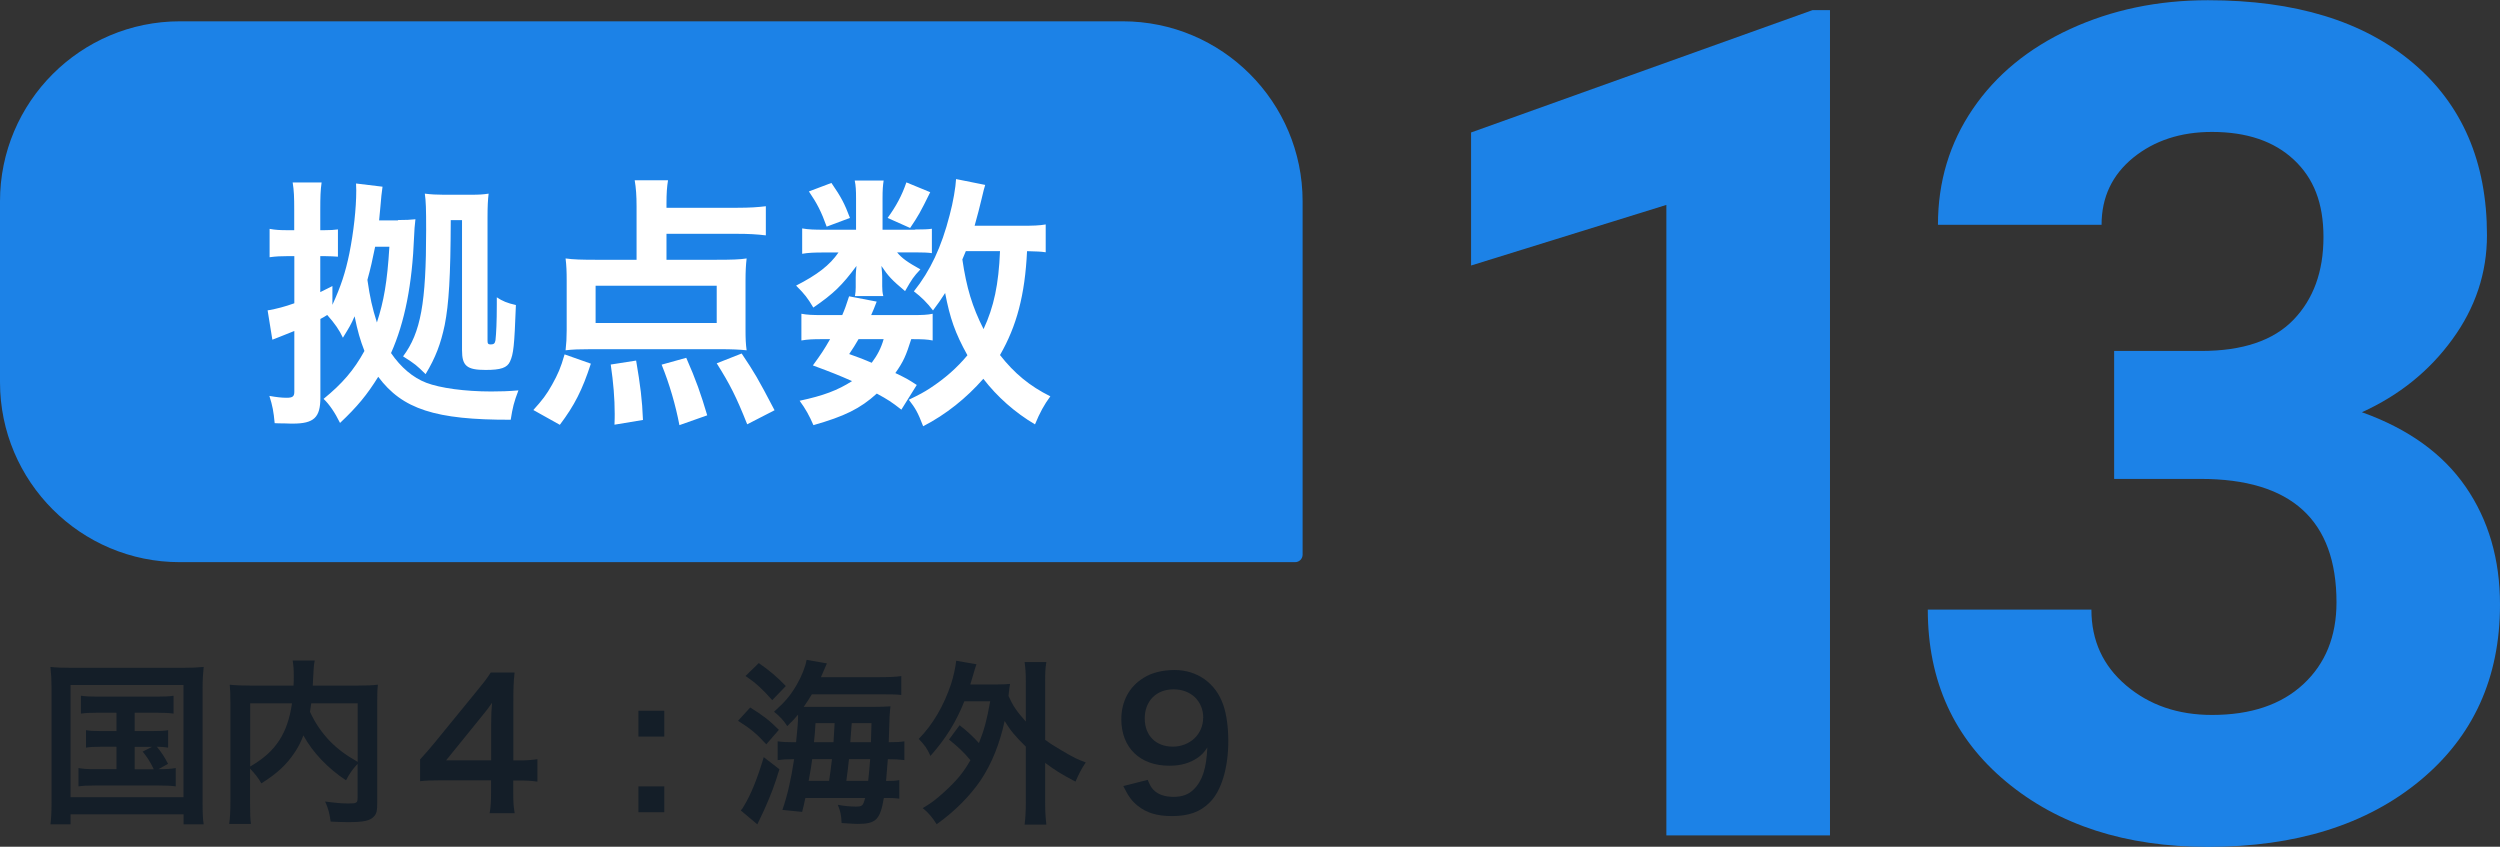
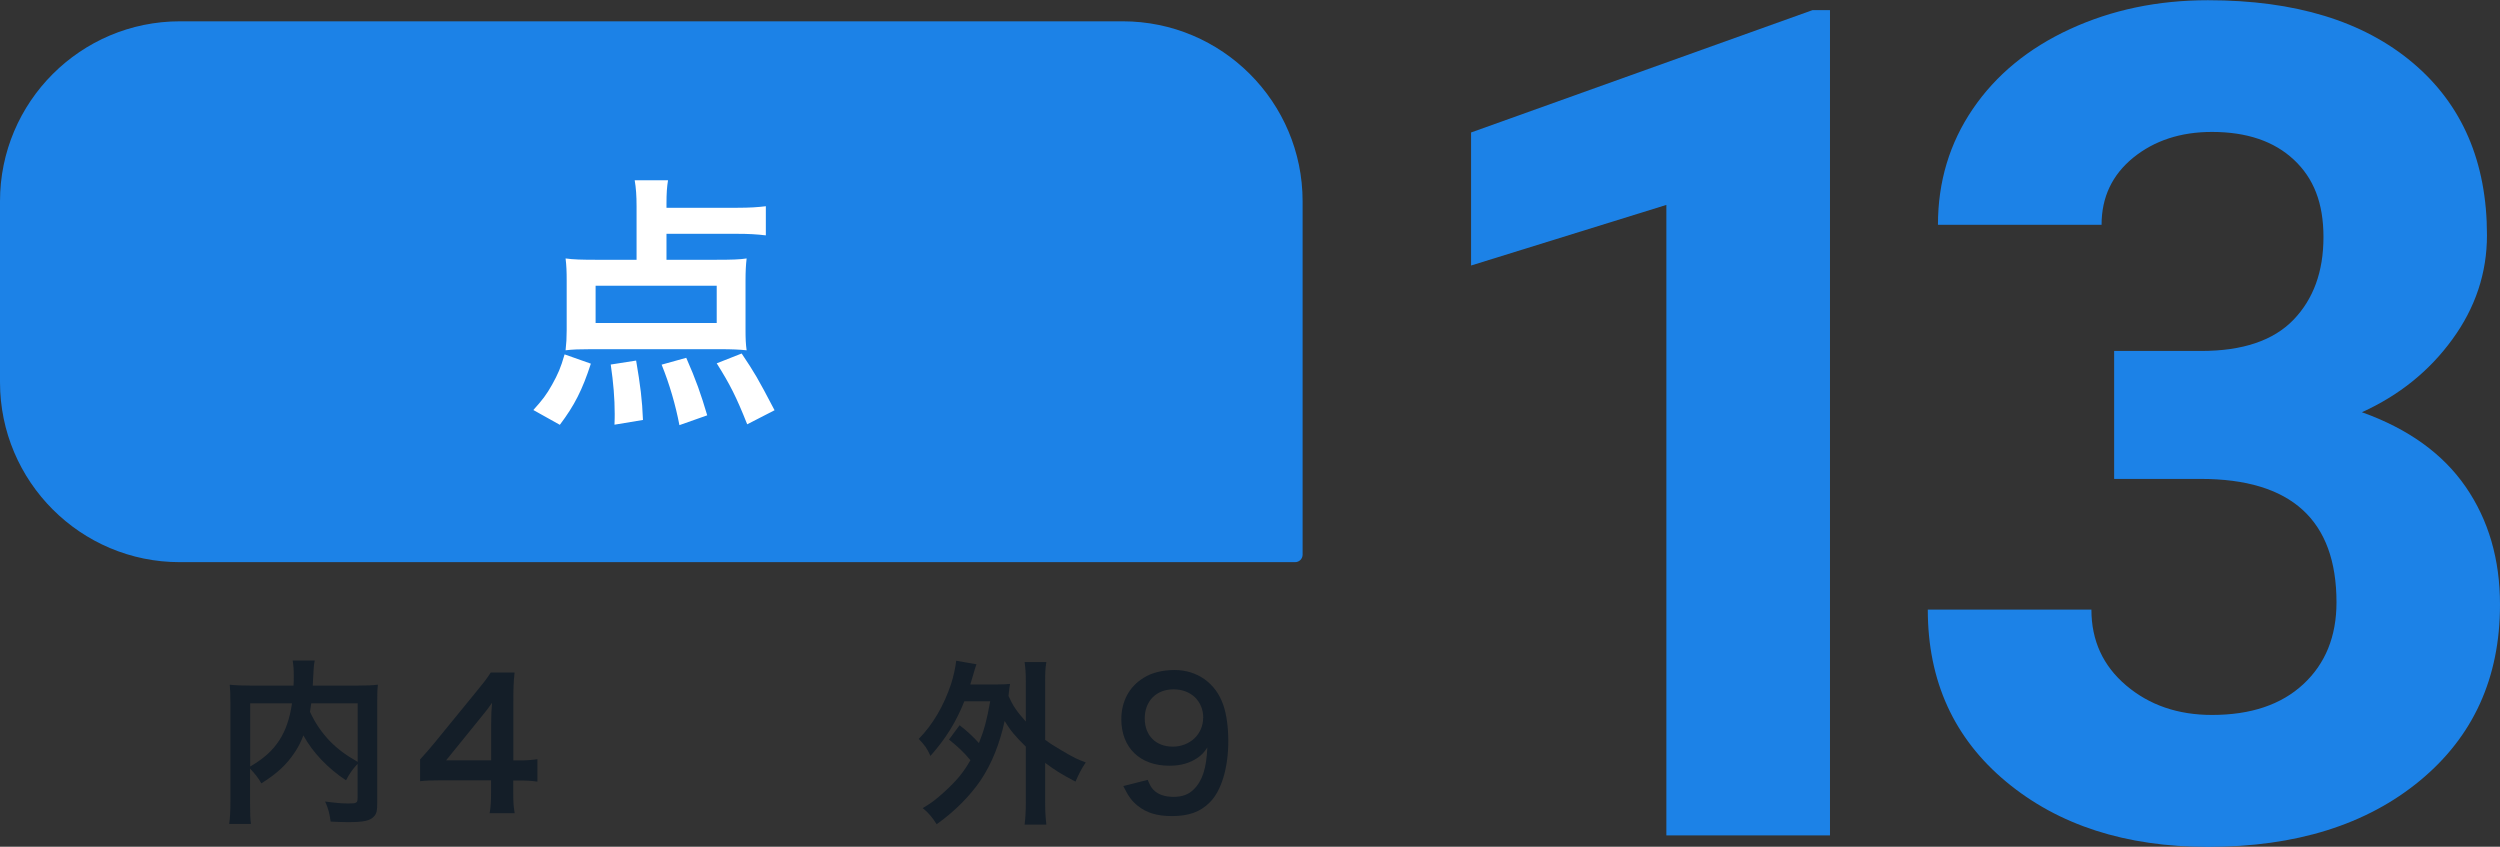
<svg xmlns="http://www.w3.org/2000/svg" id="_レイヤー_2" data-name="レイヤー 2" viewBox="0 0 226.45 76.7">
  <rect x="0" y="0" width="226.45" height="76.7" fill="#333333" stroke="none" />
  <defs>
    <style>
      .cls-1 {
        fill: #1c82e7;
      }

      .cls-2 {
        fill: #fff;
      }

      .cls-3 {
        fill: #141e28;
      }
    </style>
  </defs>
  <g id="_レイヤー_1-2" data-name="レイヤー 1">
    <g>
      <g>
        <path class="cls-1" d="M165.76,75.67h-14.82V18.56l-17.69,5.49v-12.05L164.17.92h1.59v74.75Z" />
        <path class="cls-1" d="M191.48,31.79h7.9c3.76,0,6.54-.94,8.36-2.82,1.81-1.88,2.72-4.37,2.72-7.49s-.9-5.35-2.69-7.02c-1.79-1.67-4.26-2.51-7.41-2.51-2.84,0-5.21.78-7.13,2.33-1.91,1.56-2.87,3.58-2.87,6.08h-14.82c0-3.9,1.05-7.39,3.15-10.48,2.1-3.09,5.04-5.51,8.82-7.25,3.78-1.74,7.94-2.61,12.48-2.61,7.9,0,14.08,1.89,18.56,5.67,4.48,3.78,6.72,8.98,6.72,15.61,0,3.42-1.04,6.56-3.13,9.43-2.08,2.87-4.82,5.08-8.2,6.61,4.2,1.5,7.34,3.76,9.41,6.77,2.07,3.01,3.1,6.56,3.1,10.66,0,6.63-2.42,11.95-7.25,15.94-4.84,4-11.24,6-19.2,6-7.45,0-13.54-1.96-18.28-5.9-4.73-3.93-7.1-9.13-7.1-15.59h14.82c0,2.8,1.05,5.09,3.15,6.87,2.1,1.78,4.69,2.67,7.77,2.67,3.52,0,6.28-.93,8.28-2.79,2-1.86,3-4.33,3-7.41,0-7.45-4.1-11.18-12.3-11.18h-7.84v-11.59Z" />
      </g>
      <g>
        <path class="cls-1" d="M16.3,1.93h85.39c9,0,16.3,7.31,16.3,16.3v32.01c0,.38-.31.68-.68.68H16.3C7.31,50.93,0,43.62,0,34.62v-16.39C0,9.23,7.31,1.93,16.3,1.93Z" />
        <g>
-           <path class="cls-3" d="M4.67,62.35c0-.69-.03-1.28-.1-1.94.53.06,1.02.08,1.89.08h10.1c.78,0,1.3-.02,1.89-.08-.06.59-.1,1.12-.1,1.92v10.28c0,1.06.02,1.57.1,2.06h-1.82v-.91H6.39v.91h-1.82c.06-.48.1-1.01.1-2.08v-10.24ZM6.39,72.21h10.23v-10.16H6.39v10.16ZM8.79,64.56c-.7,0-1.01.02-1.46.08v-1.62c.43.06.74.08,1.46.08h5.44c.72,0,1.09-.02,1.49-.08v1.62c-.45-.06-.77-.08-1.49-.08h-2.03v1.66h1.65c.71,0,1.01-.02,1.38-.08v1.58c-.34-.05-.61-.08-1.02-.08.38.46.74.99,1.01,1.55l-.87.48c.79,0,1.09-.02,1.57-.1v1.66c-.45-.06-.88-.08-1.5-.08h-5.79c-.74,0-1.09.02-1.52.08v-1.66c.46.08.8.1,1.52.1h1.92v-2.03h-1.38c-.67,0-.98.02-1.38.08v-1.58c.38.06.67.08,1.38.08h1.38v-1.66h-1.74ZM12.2,69.68h1.73c-.32-.67-.61-1.12-1.01-1.6l.85-.43h-1.57v2.03Z" />
          <path class="cls-3" d="M32.4,69.18c-.4.42-.74.88-1.06,1.5-1.67-1.1-3.04-2.56-3.86-4.07-.22.59-.45,1.04-.77,1.52-.75,1.14-1.6,1.92-3.04,2.83-.22-.43-.58-.88-1.02-1.34v3.11c0,.99.02,1.47.08,1.9h-1.97c.08-.54.11-1.17.11-1.94v-9.12c0-.66-.02-1.1-.06-1.55.58.06,1.02.08,1.86.08h3.92c.02-.37.02-.59.02-.86,0-.64-.03-.99-.1-1.41h2c-.06.29-.08.43-.1.8q-.02.22-.05.88-.02.34-.03.59h4.08c.88,0,1.28-.02,1.82-.08-.05.43-.06.88-.06,1.55v9.17c0,.67-.05.91-.24,1.15-.35.45-.93.58-2.43.58-.43,0-.91-.02-1.55-.05-.11-.8-.22-1.2-.5-1.82.8.11,1.46.18,2.08.18.79,0,.86-.05.86-.51v-3.09ZM22.65,69.44c1.3-.77,2.03-1.44,2.66-2.4.58-.9.93-1.94,1.14-3.33h-3.79v5.73ZM28.19,63.71c-.05.4-.06.48-.11.77.45.99,1.09,1.92,1.81,2.66.69.7,1.42,1.25,2.51,1.87v-5.3h-4.21Z" />
          <path class="cls-3" d="M48.67,70.8c-.59-.08-.93-.1-1.6-.1h-.58v1.12c0,.83.03,1.25.13,1.84h-2.27c.1-.56.13-1.06.13-1.86v-1.12h-4.43c-.95,0-1.46.02-2,.08v-1.97c.54-.59.72-.8,1.28-1.47l3.79-4.64c.7-.85.96-1.18,1.33-1.76h2.16c-.1.93-.11,1.49-.11,2.71v5.25h.56c.64,0,1.02-.03,1.62-.11v2.03ZM44.49,65.58c0-.75.02-1.26.08-1.92-.32.46-.51.72-1.09,1.42l-3.07,3.79h4.08v-3.3Z" />
-           <path class="cls-3" d="M60.17,64.38v2.34h-2.34v-2.34h2.34ZM60.17,71.23v2.34h-2.34v-2.34h2.34Z" />
-           <path class="cls-3" d="M67.96,64.09c1.12.69,1.75,1.17,2.59,2.02l-1.14,1.31c-.88-.96-1.39-1.39-2.56-2.13l1.1-1.2ZM70.6,69.68c-.45,1.47-.75,2.27-1.38,3.68l-.62,1.31-1.5-1.26c.1-.1.19-.22.3-.43.62-1.01,1.23-2.53,1.78-4.4l1.42,1.1ZM68.73,60.06c.99.69,1.65,1.25,2.45,2.08l-1.23,1.28c-.9-1.02-1.5-1.57-2.42-2.19l1.2-1.17ZM79.34,61.34c1.22,0,1.7-.02,2.3-.1v1.71c-.43-.05-.94-.06-2.1-.06h-6c-.27.43-.46.75-.74,1.14h6.18c.77,0,1.25-.02,1.68-.05-.03.22-.05.42-.08.9,0,.11-.03.9-.08,2.35.78,0,.99-.02,1.42-.08v1.7c-.5-.06-.86-.08-1.34-.08h-.16c-.06.83-.1,1.34-.16,1.97.64,0,.86-.02,1.2-.08v1.68c-.38-.05-.67-.06-1.22-.06h-.18c-.34,1.98-.71,2.35-2.39,2.35-.26,0-.45-.02-1.44-.08-.02-.69-.1-1.06-.34-1.65.61.11,1.15.16,1.62.16.59,0,.67-.06.85-.78h-5.41c-.11.51-.14.67-.29,1.26l-1.79-.18c.45-1.3.79-2.77,1.06-4.59h-.24c-.51,0-.8.02-1.25.08v-1.7c.45.06.8.08,1.49.08h.18c.13-1.2.18-1.86.18-2.5-.32.38-.48.56-.98,1.04-.32-.51-.69-.9-1.2-1.3,1.02-.91,1.5-1.49,2.05-2.43.46-.8.8-1.65.9-2.27l1.84.32q-.35.83-.54,1.25h4.98ZM75.1,70.73c.11-.74.14-.94.26-1.97h-1.79c-.1.69-.11.85-.32,1.97h1.86ZM75.5,67.23q.03-.51.1-1.73h-1.73c-.05.8-.06.99-.14,1.73h1.78ZM78.64,70.73c.08-.72.13-1.31.18-1.97h-1.92c-.06.61-.14,1.26-.24,1.97h1.98ZM78.89,67.23q.03-.98.05-1.73h-1.79q-.1,1.28-.13,1.73h1.87Z" />
          <path class="cls-3" d="M86.92,65.69c.75.59,1.2,1.01,1.75,1.62.48-1.2.72-2.08,1.02-3.79h-2.34c-.74,1.87-1.7,3.41-3.07,4.95-.32-.7-.48-.93-1.06-1.54,1.3-1.33,2.27-3.01,2.93-4.98.21-.64.42-1.6.46-2.1l1.84.32c-.11.32-.18.51-.29.93-.11.37-.18.59-.27.9h2.3c.61,0,.91-.02,1.3-.05-.06.34-.06.4-.14,1.09.43.94.72,1.36,1.57,2.32v-3.55c0-.82-.03-1.25-.11-1.84h1.97c-.1.59-.11,1.01-.11,1.84v5.2c.43.32.75.53,1.52.98,1.17.69,1.36.77,2.16,1.07-.35.5-.64,1.06-.93,1.74-1.31-.69-1.79-.99-2.75-1.7v3.46c0,.96.03,1.42.11,2.13h-1.97c.08-.69.11-1.23.11-2.13v-4.93c-.96-.94-1.38-1.44-1.92-2.32-.45,2.08-1.17,3.86-2.16,5.35-.98,1.44-2.35,2.83-4,4-.38-.62-.77-1.07-1.26-1.46.83-.5,1.12-.72,1.89-1.41,1.17-1.06,1.78-1.79,2.43-2.93-.59-.72-1.14-1.23-1.94-1.87l.96-1.3Z" />
          <path class="cls-3" d="M103.96,70.64c.19.46.3.67.5.88.4.43,1.02.66,1.84.66.77,0,1.36-.21,1.81-.66.8-.77,1.17-1.92,1.25-3.81-.3.45-.48.64-.85.91-.72.5-1.54.74-2.59.74-2.66,0-4.35-1.63-4.35-4.21,0-1.63.72-2.96,2.03-3.76.74-.46,1.7-.7,2.8-.7,2.05,0,3.73,1.2,4.4,3.15.3.86.46,2,.46,3.31,0,2.42-.64,4.53-1.7,5.55-.85.85-1.89,1.22-3.41,1.22-1.34,0-2.29-.29-3.09-.93-.54-.43-.85-.85-1.31-1.79l2.21-.56ZM108.99,65.02c0-1.5-1.1-2.58-2.69-2.58s-2.61,1.09-2.61,2.63.99,2.56,2.54,2.56,2.75-1.12,2.75-2.61Z" />
        </g>
        <g>
-           <path class="cls-2" d="M36.07,19.93c.72,0,1.1-.02,1.56-.07q-.1.84-.12,1.54c-.17,4.34-.84,7.78-2.09,10.58.89,1.3,1.99,2.23,3.19,2.69,1.25.48,3.5.79,5.88.79.84,0,1.54-.02,2.47-.1-.41,1.06-.53,1.58-.7,2.66-6.82.02-9.82-.96-12-3.89-1.01,1.63-1.9,2.71-3.46,4.18-.46-.94-.98-1.7-1.49-2.18,1.7-1.39,2.74-2.59,3.7-4.34-.38-.98-.62-1.8-.89-3.14-.31.72-.5,1.03-1.06,1.94-.31-.67-.74-1.3-1.42-2.06-.26.17-.36.22-.62.36v7.13c0,1.8-.58,2.35-2.5,2.35h-.17c-.19,0-.41-.02-.65-.02-.41,0-.5,0-.82-.02-.1-1.06-.19-1.56-.48-2.47.67.12,1.13.17,1.56.17.55,0,.7-.12.7-.55v-5.5c-.26.1-.67.26-1.2.48-.19.07-.36.14-.48.19q-.17.07-.31.12l-.43-2.66.14-.02c.67-.12,1.42-.31,2.28-.62v-4.27h-.58c-.6,0-1.1.02-1.66.1v-2.57c.55.1.94.12,1.63.12h.6v-1.85c0-1.15-.02-1.73-.14-2.47h2.62c-.1.72-.12,1.3-.12,2.45v1.87h.38c.53,0,.86-.02,1.22-.07v2.47c-.41-.02-.67-.05-1.22-.05h-.38v3.26c.43-.22.6-.29,1.1-.55v1.7c.77-1.68,1.18-2.93,1.54-4.68.38-1.92.62-4.03.62-5.69,0-.1,0-.22-.02-.62l2.4.29c-.07.43-.14,1.13-.19,1.78-.05.6-.07.79-.12,1.27h1.7ZM33.98,22.35c-.22,1.1-.43,2.04-.7,3,.24,1.63.43,2.5.86,3.86.62-1.9.94-3.67,1.13-6.86h-1.3ZM40.83,19.95c-.02,5.14-.17,7.56-.55,9.5-.36,1.7-.82,2.93-1.73,4.44-.84-.82-.91-.89-2.04-1.61,1.61-2.16,2.09-4.85,2.09-11.43,0-1.99-.02-2.59-.12-3.31.55.07,1.06.1,1.7.1h2.47c.74,0,1.08-.02,1.61-.1-.07.55-.1,1.2-.1,2.14v11.21c0,.24.07.31.29.31.29,0,.38-.1.43-.38.07-.65.12-1.66.12-3.24v-.65c.5.34.96.53,1.73.7-.14,3.77-.22,4.42-.53,5.11-.26.58-.84.77-2.21.77-1.7,0-2.14-.36-2.14-1.78v-11.79h-1.03Z" />
-           <path class="cls-2" d="M48.31,37.14c.82-.91,1.18-1.37,1.7-2.3.53-.96.77-1.49,1.13-2.74l2.38.84c-.77,2.38-1.49,3.79-2.81,5.54l-2.4-1.34ZM60.38,23.53h4.51c1.34,0,2.11-.02,2.74-.12-.07.6-.1,1.18-.1,1.99v4.46c0,.82.02,1.3.1,1.87-.67-.07-1.39-.1-2.33-.1h-11.79c-.94,0-1.66.02-2.28.1.07-.62.1-1.13.1-1.82v-4.51c0-.82-.02-1.32-.1-1.99.67.1,1.54.12,2.71.12h3.72v-4.85c0-.94-.05-1.66-.17-2.35h3.02c-.1.6-.14,1.2-.14,2.11v.38h6.43c1.1,0,1.85-.05,2.57-.14v2.64c-.84-.1-1.58-.14-2.57-.14h-6.43v2.35ZM53.95,25.88v3.38h10.97v-3.38h-10.97ZM55.66,38.46c.02-.43.02-.77.02-.98,0-1.37-.12-2.83-.36-4.46l2.3-.36c.38,2.23.55,3.55.62,5.38l-2.59.43ZM61.54,38.5c-.34-1.78-.89-3.7-1.61-5.47l2.23-.62c.89,2.02,1.32,3.26,1.9,5.21l-2.52.89ZM67.68,38.43c-.98-2.47-1.56-3.62-2.76-5.52l2.26-.89c1.2,1.8,1.42,2.16,2.98,5.14l-2.47,1.27Z" />
-           <path class="cls-2" d="M82.87,20.79c.72,0,1.25-.02,1.54-.07v2.21c-.36-.05-.79-.07-1.54-.07h-1.61c.43.53.94.89,2.11,1.54-.65.7-.74.84-1.39,1.97-1.2-1.01-1.54-1.37-2.14-2.28.05.5.07.79.07.98v.86c0,.31.02.6.1.89h-2.57c.05-.26.07-.53.07-.79v-.91c0-.22.02-.6.07-1.03-1.3,1.75-2.06,2.5-3.91,3.77-.53-.89-.79-1.22-1.56-1.99,1.92-.98,3.05-1.85,3.84-3h-1.3c-.86,0-1.46.02-1.99.12v-2.3c.55.1,1.1.12,2.02.12h2.86v-2.83c0-.74-.02-1.15-.12-1.63h2.62c-.07.46-.1.86-.1,1.58v2.88h2.93ZM81.65,37.11c-.89-.7-1.22-.91-2.23-1.46-1.51,1.37-2.93,2.06-5.74,2.86-.36-.84-.72-1.49-1.25-2.21,2.16-.46,3.43-.94,4.75-1.78-1.2-.53-1.85-.79-3.55-1.42.77-1.06.98-1.37,1.56-2.38h-.7c-.86,0-1.34.02-1.9.12v-2.42c.53.1,1.01.12,1.9.12h1.8c.24-.55.34-.84.62-1.7l2.5.48c-.22.6-.31.77-.5,1.22h3.79c.84,0,1.32-.02,1.78-.12v2.42c-.5-.1-.91-.12-1.94-.12-.48,1.51-.7,2.02-1.44,3.07.96.46,1.13.55,1.94,1.08l-1.39,2.23ZM75.31,16.57c.91,1.32,1.2,1.9,1.68,3.17l-2.11.79c-.48-1.34-.86-2.09-1.61-3.19l2.04-.77ZM77.76,30.73c-.34.58-.41.7-.84,1.34,1.01.36,1.32.48,2.04.79.5-.67.84-1.3,1.08-2.14h-2.28ZM84.26,17.41c-.91,1.85-1.08,2.14-1.82,3.24l-2.04-.91c.77-1.06,1.3-2.04,1.7-3.22l2.16.89ZM94.71,22.85c-.48-.07-.74-.07-1.68-.1-.19,3.98-.94,6.79-2.45,9.41,1.3,1.66,2.69,2.81,4.56,3.74-.55.74-.96,1.49-1.39,2.54-1.8-1.06-3.43-2.5-4.68-4.13-1.54,1.75-3.36,3.22-5.45,4.3-.48-1.25-.7-1.63-1.3-2.4,1.03-.5,1.34-.67,1.9-1.03,1.39-.91,2.47-1.87,3.41-3-1.13-2.04-1.58-3.36-2.02-5.64-.43.67-.6.91-1.1,1.58-.53-.7-1.06-1.22-1.73-1.73,1.49-1.87,2.5-4.01,3.24-6.91.31-1.13.55-2.57.58-3.26l2.64.53c-.1.29-.14.5-.34,1.32-.14.62-.36,1.44-.62,2.38h4.18c1.15,0,1.68-.02,2.26-.12v2.52ZM87.48,22.76q-.19.43-.31.74c.38,2.57.89,4.27,1.92,6.31.94-2.02,1.37-4.06,1.49-7.06h-3.1Z" />
+           <path class="cls-2" d="M48.31,37.14c.82-.91,1.18-1.37,1.7-2.3.53-.96.77-1.49,1.13-2.74l2.38.84c-.77,2.38-1.49,3.79-2.81,5.54l-2.4-1.34ZM60.38,23.53h4.51c1.34,0,2.11-.02,2.74-.12-.07.6-.1,1.18-.1,1.99v4.46c0,.82.02,1.3.1,1.87-.67-.07-1.39-.1-2.33-.1h-11.79c-.94,0-1.66.02-2.28.1.07-.62.1-1.13.1-1.82v-4.51c0-.82-.02-1.32-.1-1.99.67.1,1.54.12,2.71.12h3.72v-4.85c0-.94-.05-1.66-.17-2.35h3.02c-.1.6-.14,1.2-.14,2.11v.38h6.43c1.1,0,1.85-.05,2.57-.14v2.64c-.84-.1-1.58-.14-2.57-.14h-6.43v2.35ZM53.95,25.88v3.38h10.97v-3.38h-10.97ZM55.66,38.46c.02-.43.02-.77.02-.98,0-1.37-.12-2.83-.36-4.46l2.3-.36c.38,2.23.55,3.55.62,5.38l-2.59.43ZM61.54,38.5c-.34-1.78-.89-3.7-1.61-5.47l2.23-.62c.89,2.02,1.32,3.26,1.9,5.21l-2.52.89M67.68,38.43c-.98-2.47-1.56-3.62-2.76-5.52l2.26-.89c1.2,1.8,1.42,2.16,2.98,5.14l-2.47,1.27Z" />
        </g>
      </g>
    </g>
  </g>
</svg>